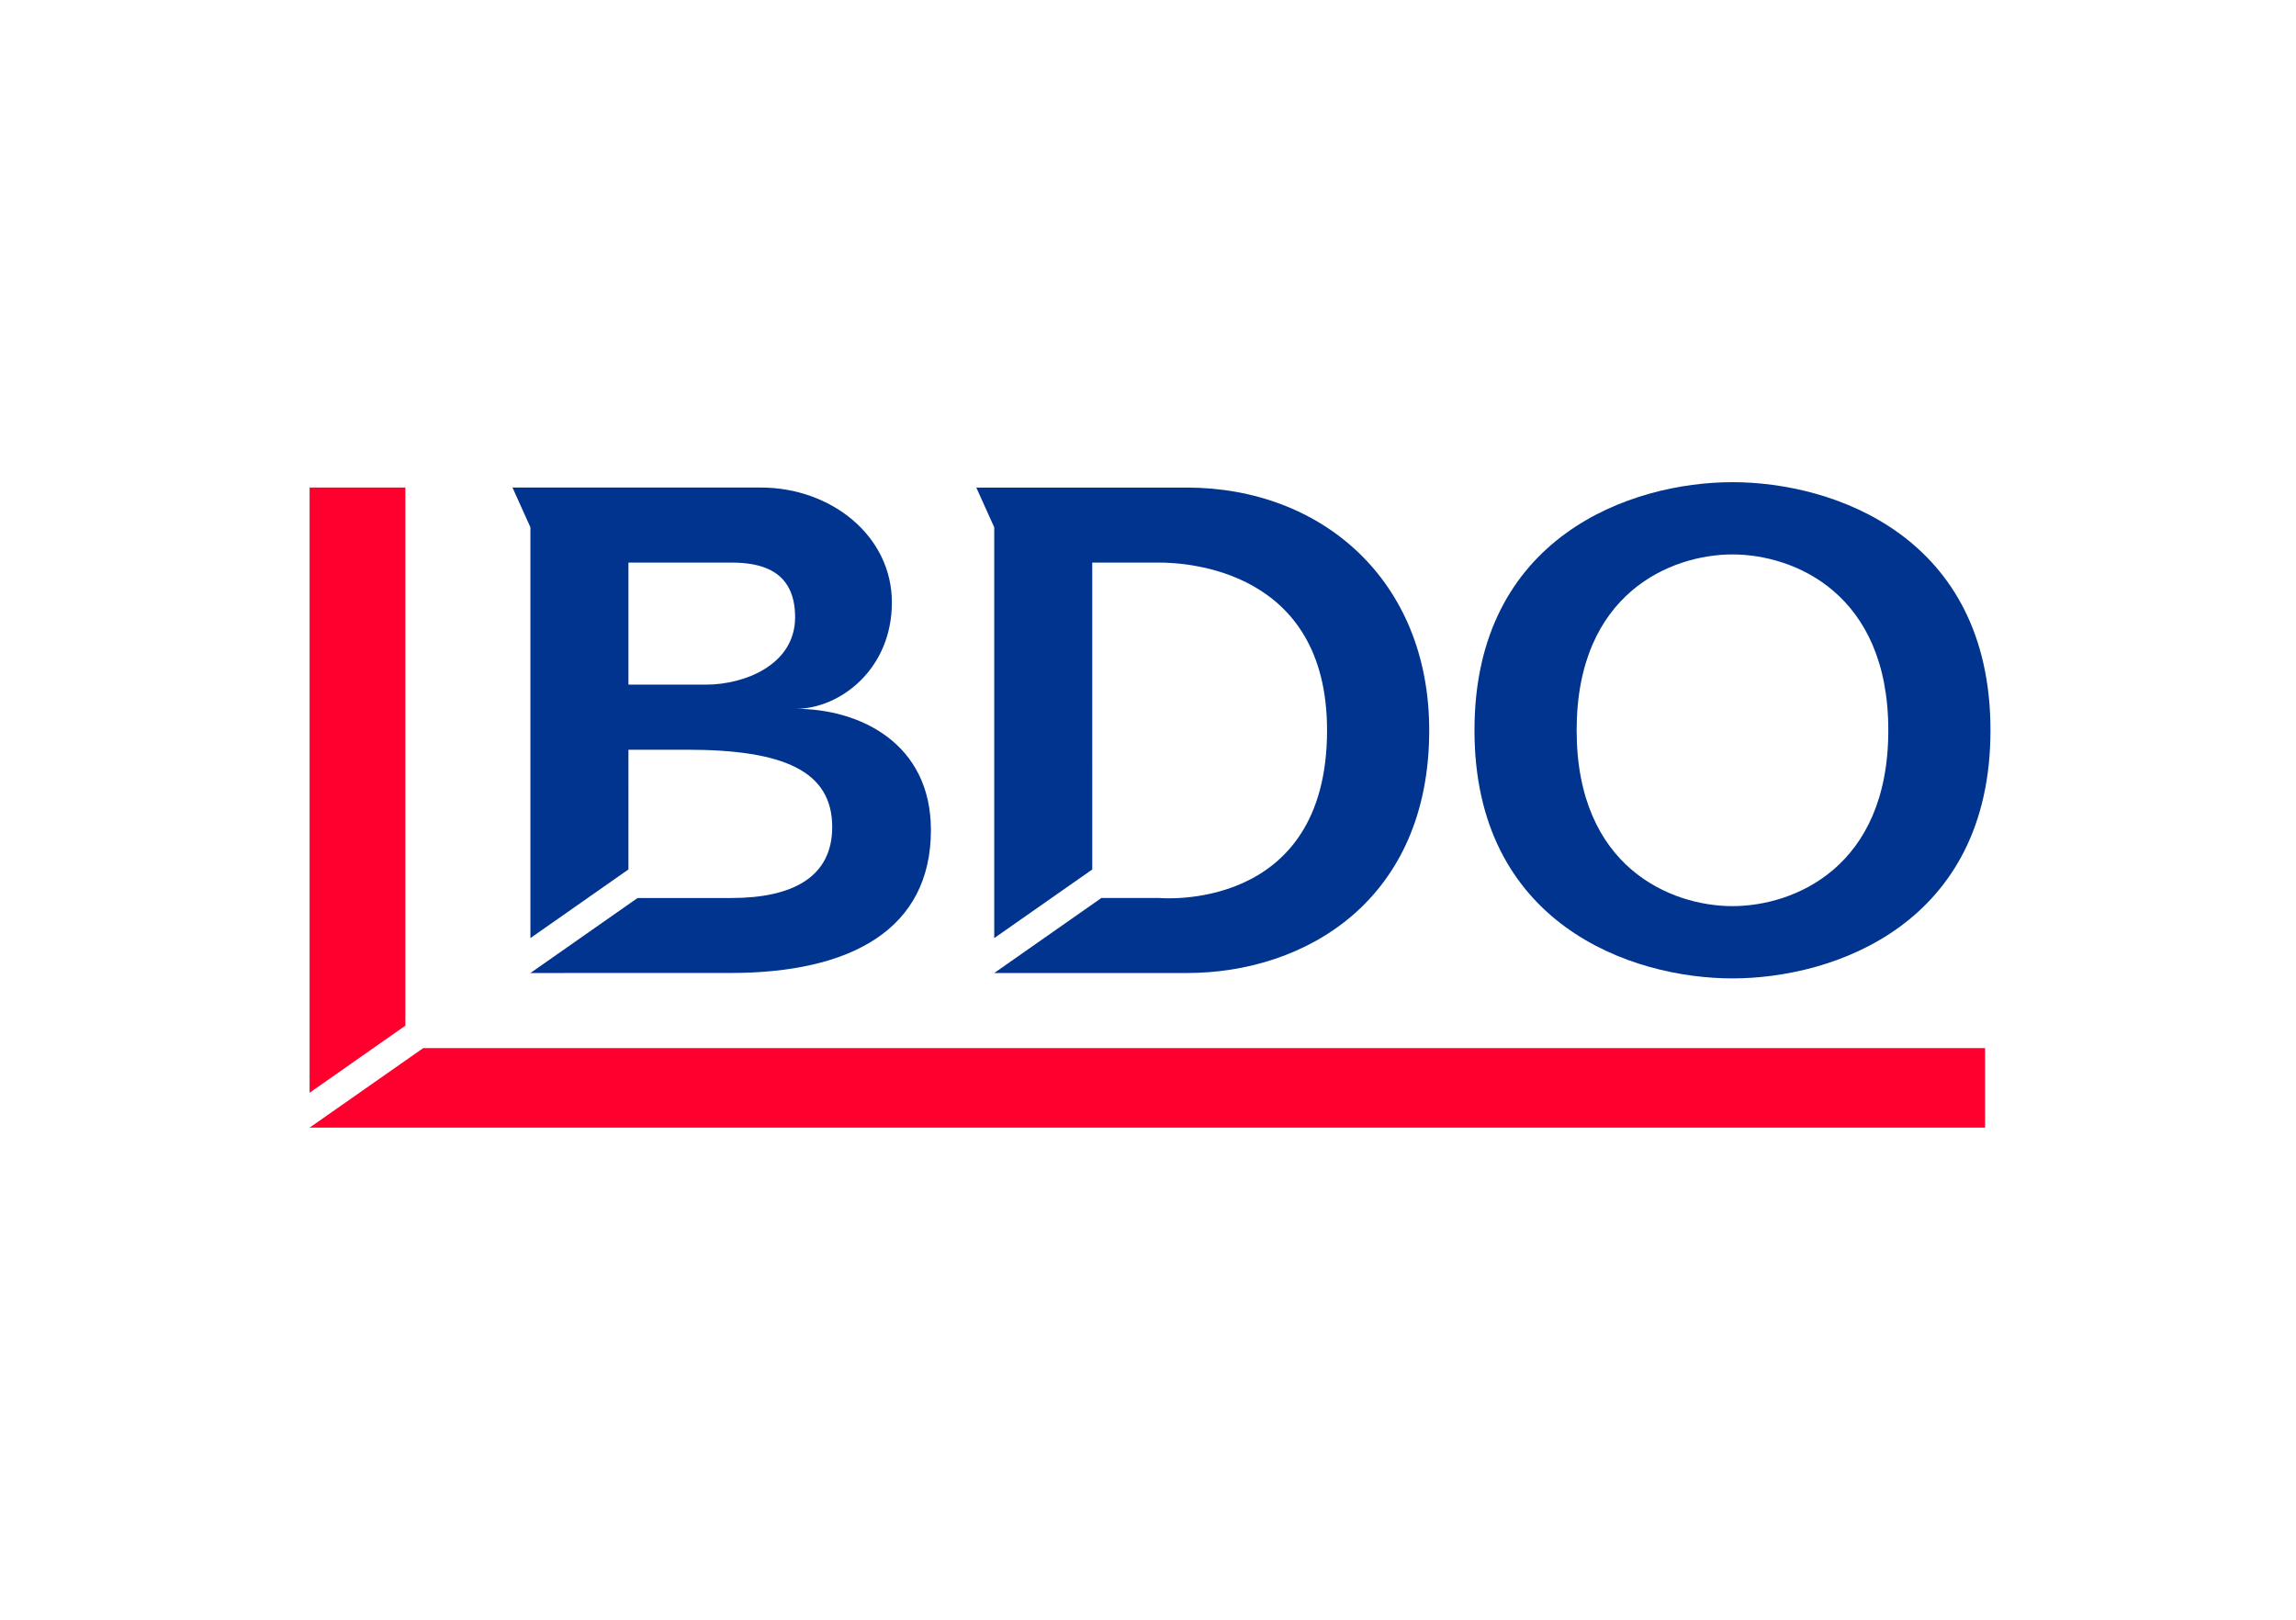
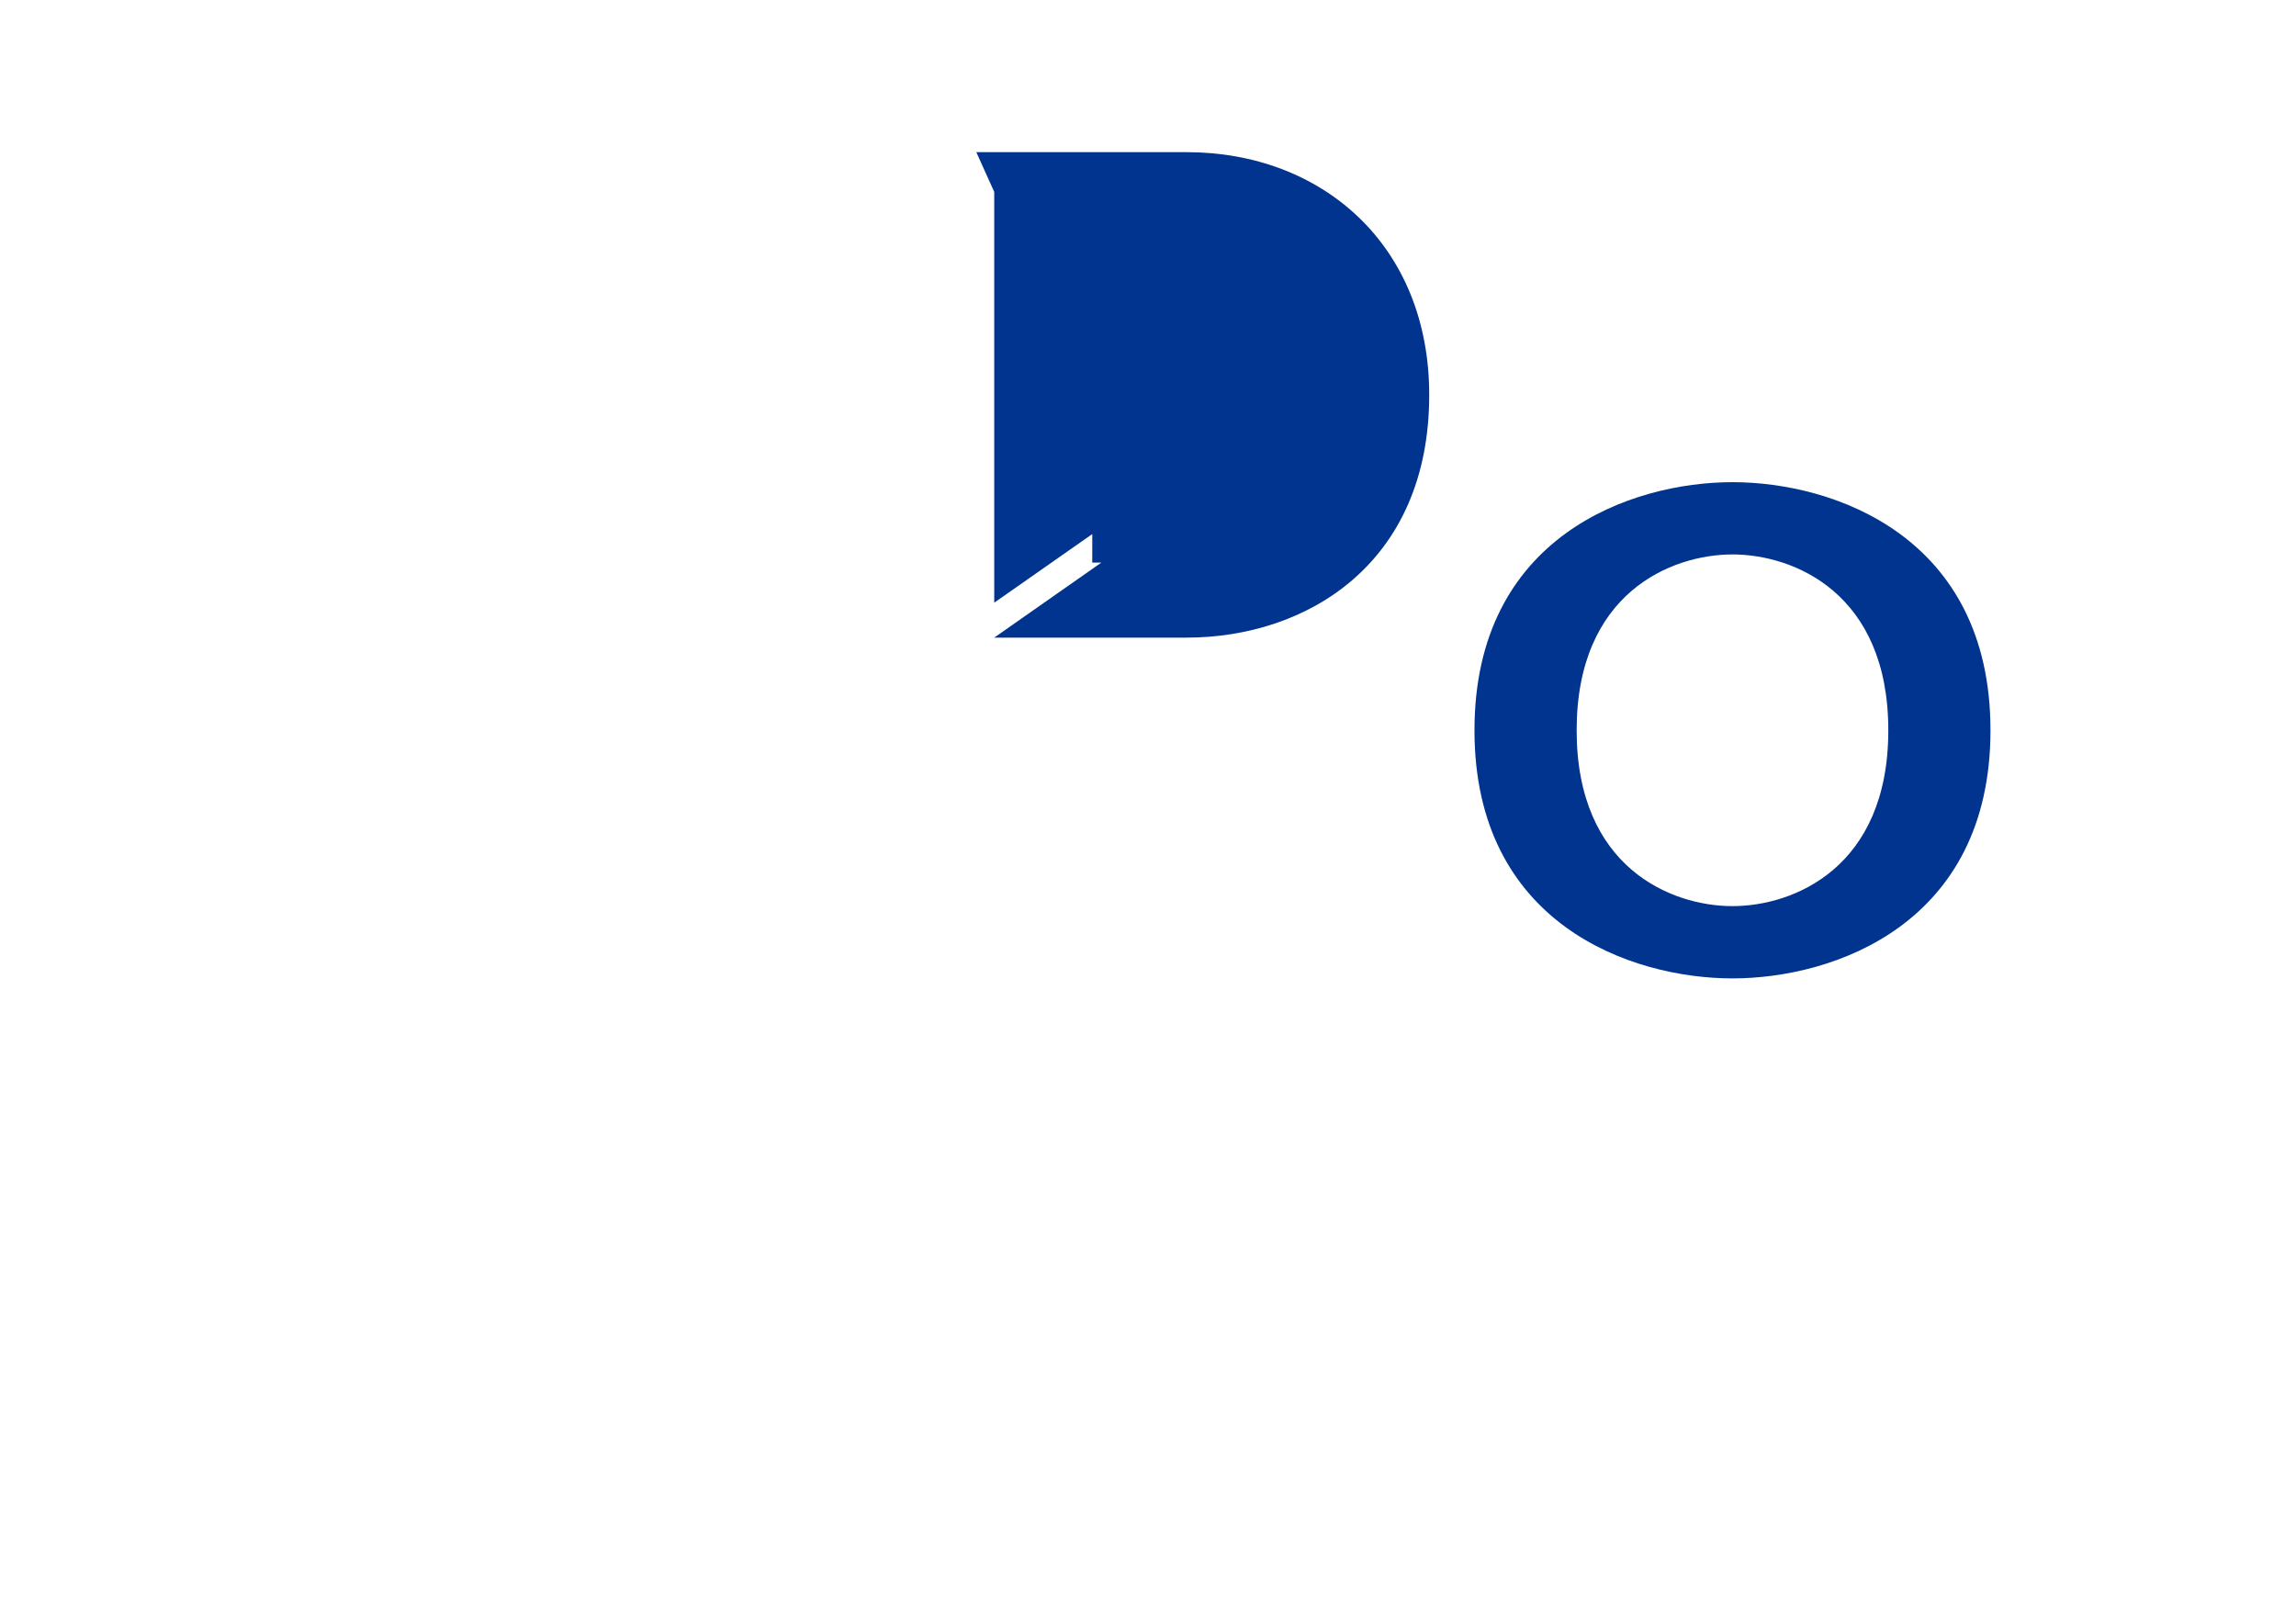
<svg xmlns="http://www.w3.org/2000/svg" viewBox="0 0 486.568 343.326">
  <defs>
    <style>.cls-1{fill:#00348e;}.cls-2{fill:#ff002e;}.cls-3{fill:none;}</style>
  </defs>
  <g id="BDO">
    <g id="BDO-2" data-name="BDO">
      <polygon class="cls-1" points="210.693 206.214 210.693 206.214 210.693 206.209 210.693 206.214" />
-       <path class="cls-1" d="M139.464,238.308h12.4c20.389,0,30.783,4.454,30.783,16.385,0,10.571-8.336,15.043-21.411,15.043H141.391l-22.7,15.894,42.39-.009c25.388,0,42.482-9.14,42.482-30.292,0-18.448-15.13-25.693-28.624-25.693,9.326,0,20.352-8.358,20.352-22.542s-12.967-24.348-27.747-24.348H114.89l3.8,8.427v87.058l20.77-14.548Zm0-39.663h21.77c5.982,0,13.549,1.427,13.549,11.58s-10.822,14.285-18.844,14.285H139.464Z" transform="translate(-6.284 -79.421)" />
-       <path class="cls-1" d="M237.753,198.645H251.9c5.842,0,35.612,1.473,35.612,35.545,0,38.878-35.612,35.537-35.612,35.537l-12.217.005-22.706,15.9h40.765c25.388,0,51.421-15.607,51.421-51.44,0-31.768-22.733-51.444-51.421-51.444h-44.56l3.8,8.427v87.054l20.775-14.544Z" transform="translate(-6.284 -79.421)" />
+       <path class="cls-1" d="M237.753,198.645H251.9l-12.217.005-22.706,15.9h40.765c25.388,0,51.421-15.607,51.421-51.44,0-31.768-22.733-51.444-51.421-51.444h-44.56l3.8,8.427v87.054l20.775-14.544Z" transform="translate(-6.284 -79.421)" />
      <path class="cls-1" d="M318.754,234.19c0,41.046,33.178,52.581,54.676,52.581s54.675-11.535,54.675-52.581-33.178-52.584-54.675-52.584-54.676,11.535-54.676,52.584m21.652,0c0-29.091,20.044-37.268,33.024-37.268s33.023,8.177,33.023,37.268-20.034,37.264-33.023,37.264-33.024-8.171-33.024-37.264" transform="translate(-6.284 -79.421)" />
-       <polygon class="cls-2" points="65.611 103.325 65.611 231.583 85.904 217.367 85.904 103.325 65.611 103.325" />
-       <polygon class="cls-2" points="89.699 222.116 65.615 238.973 420.676 238.973 420.676 222.116 89.699 222.116" />
    </g>
  </g>
  <g id="boundary">
    <rect class="cls-3" width="486.568" height="343.326" />
  </g>
</svg>